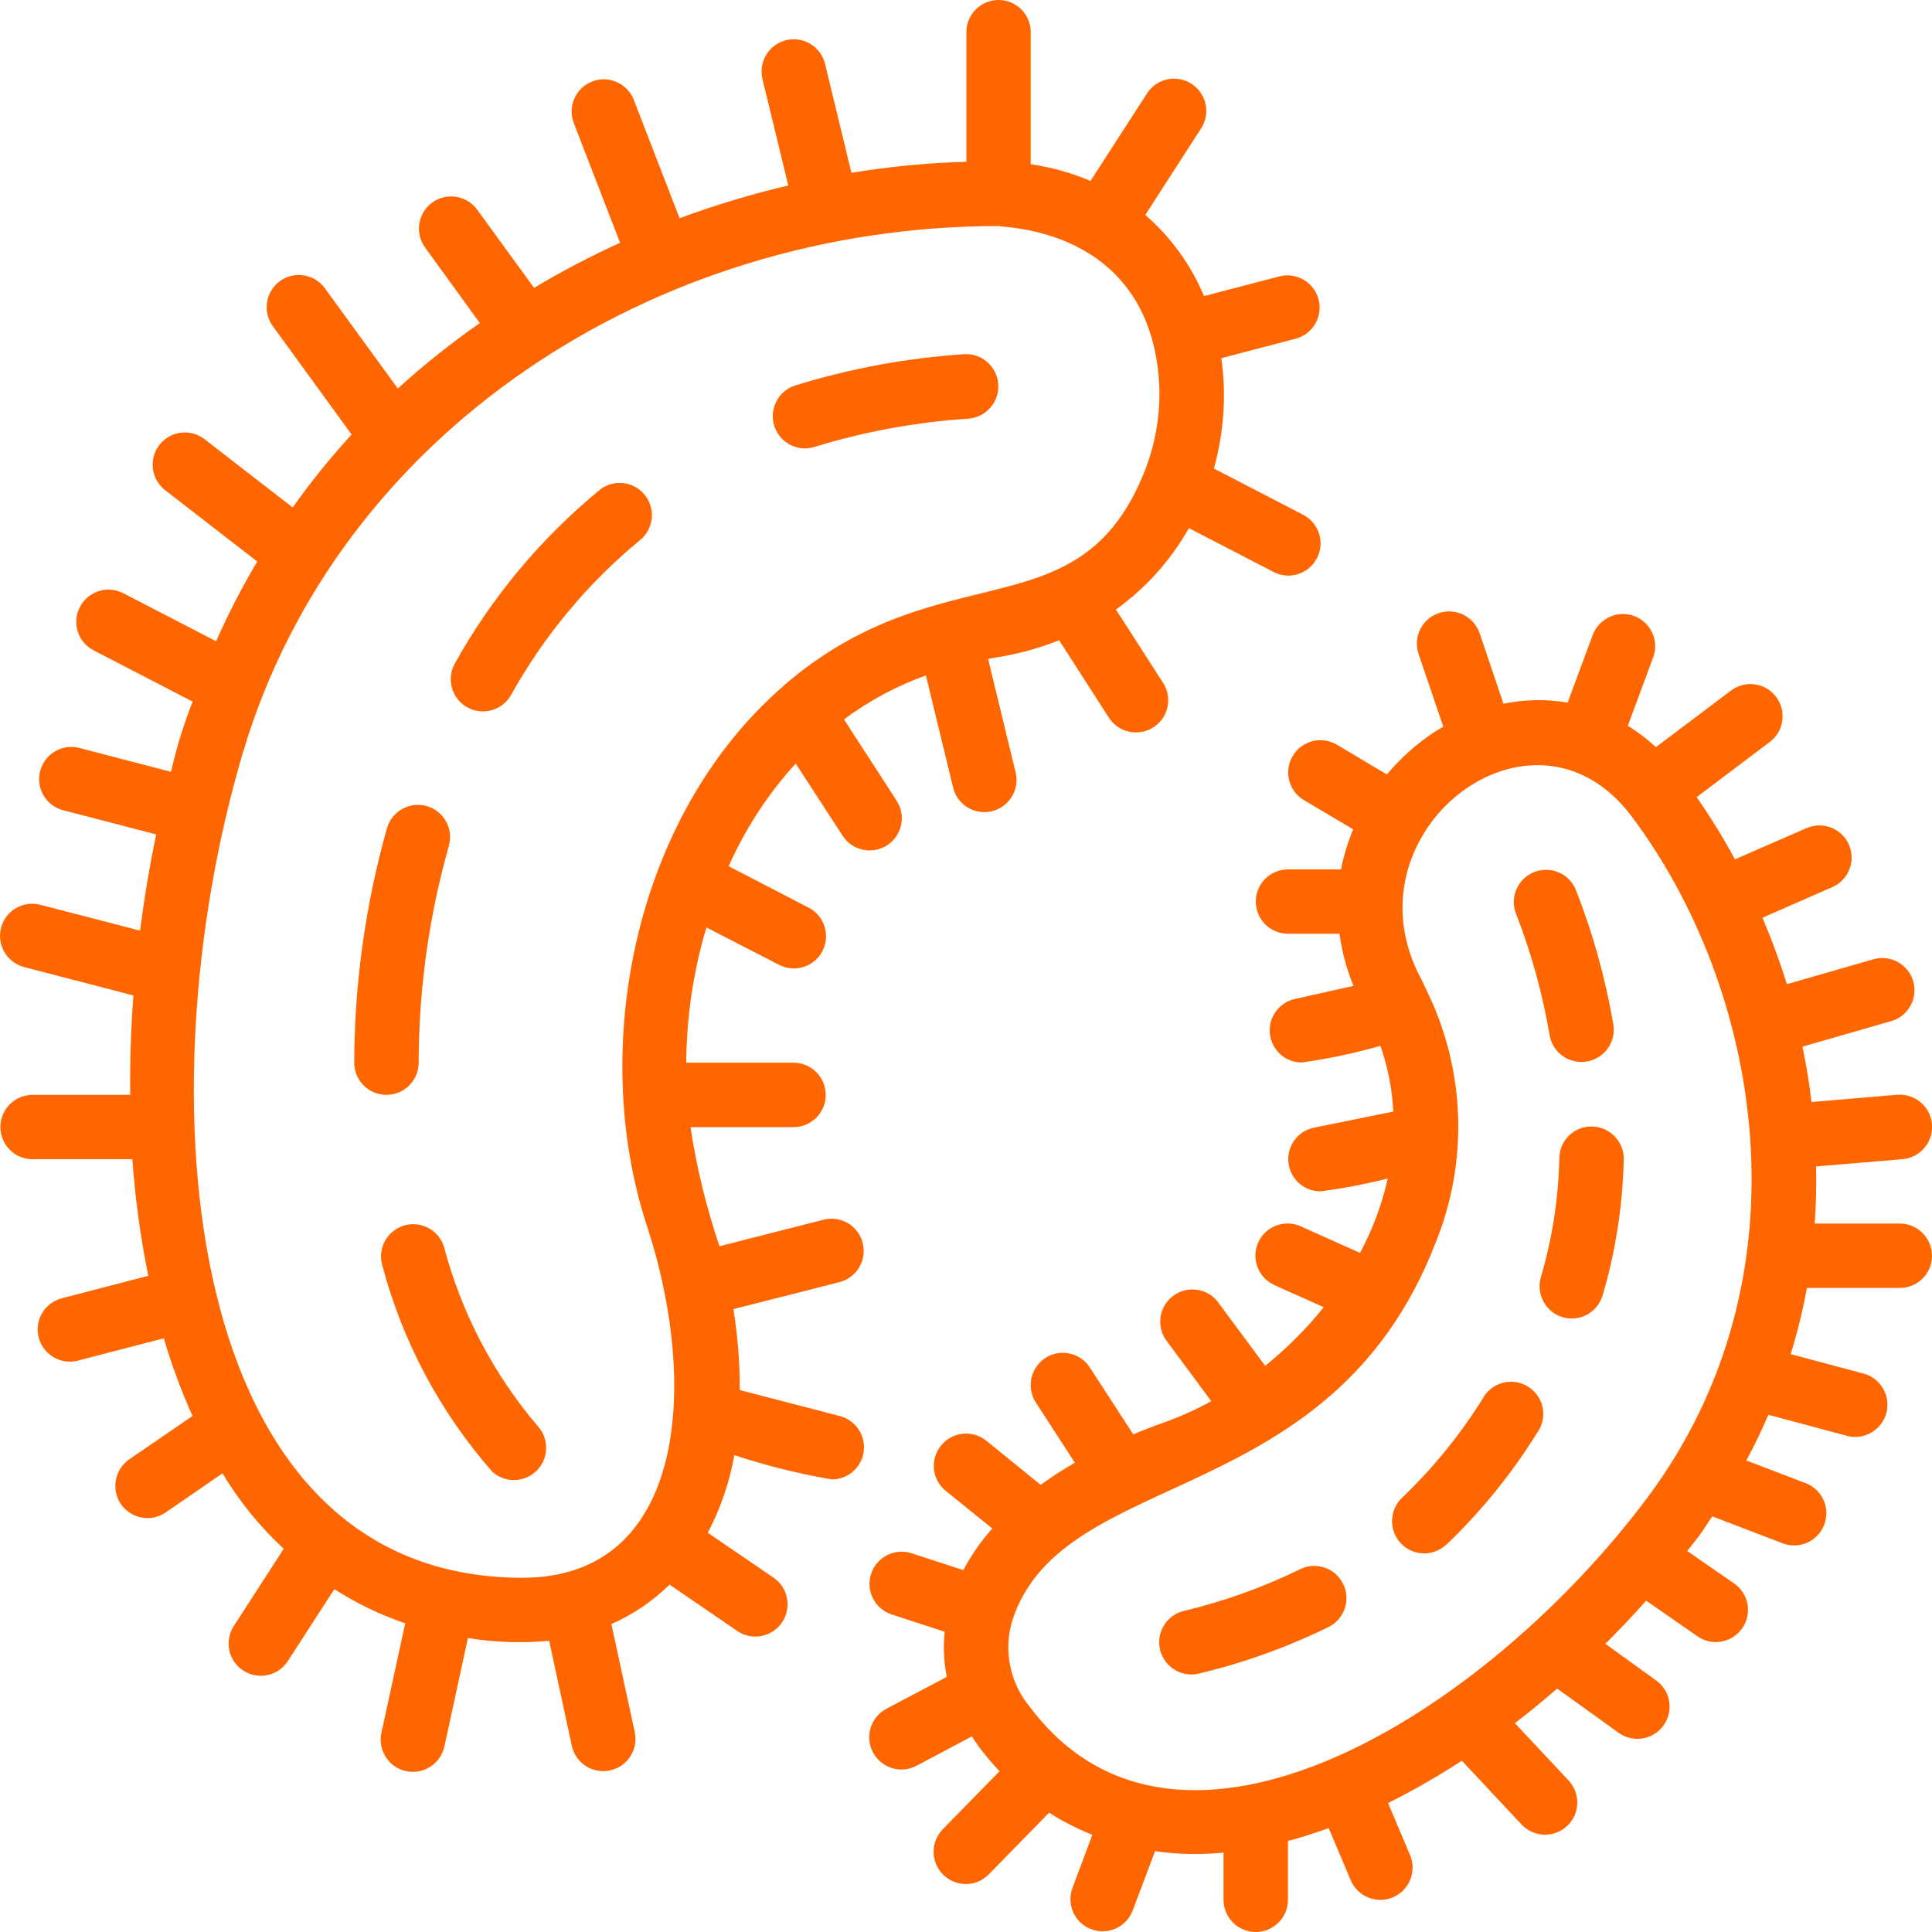
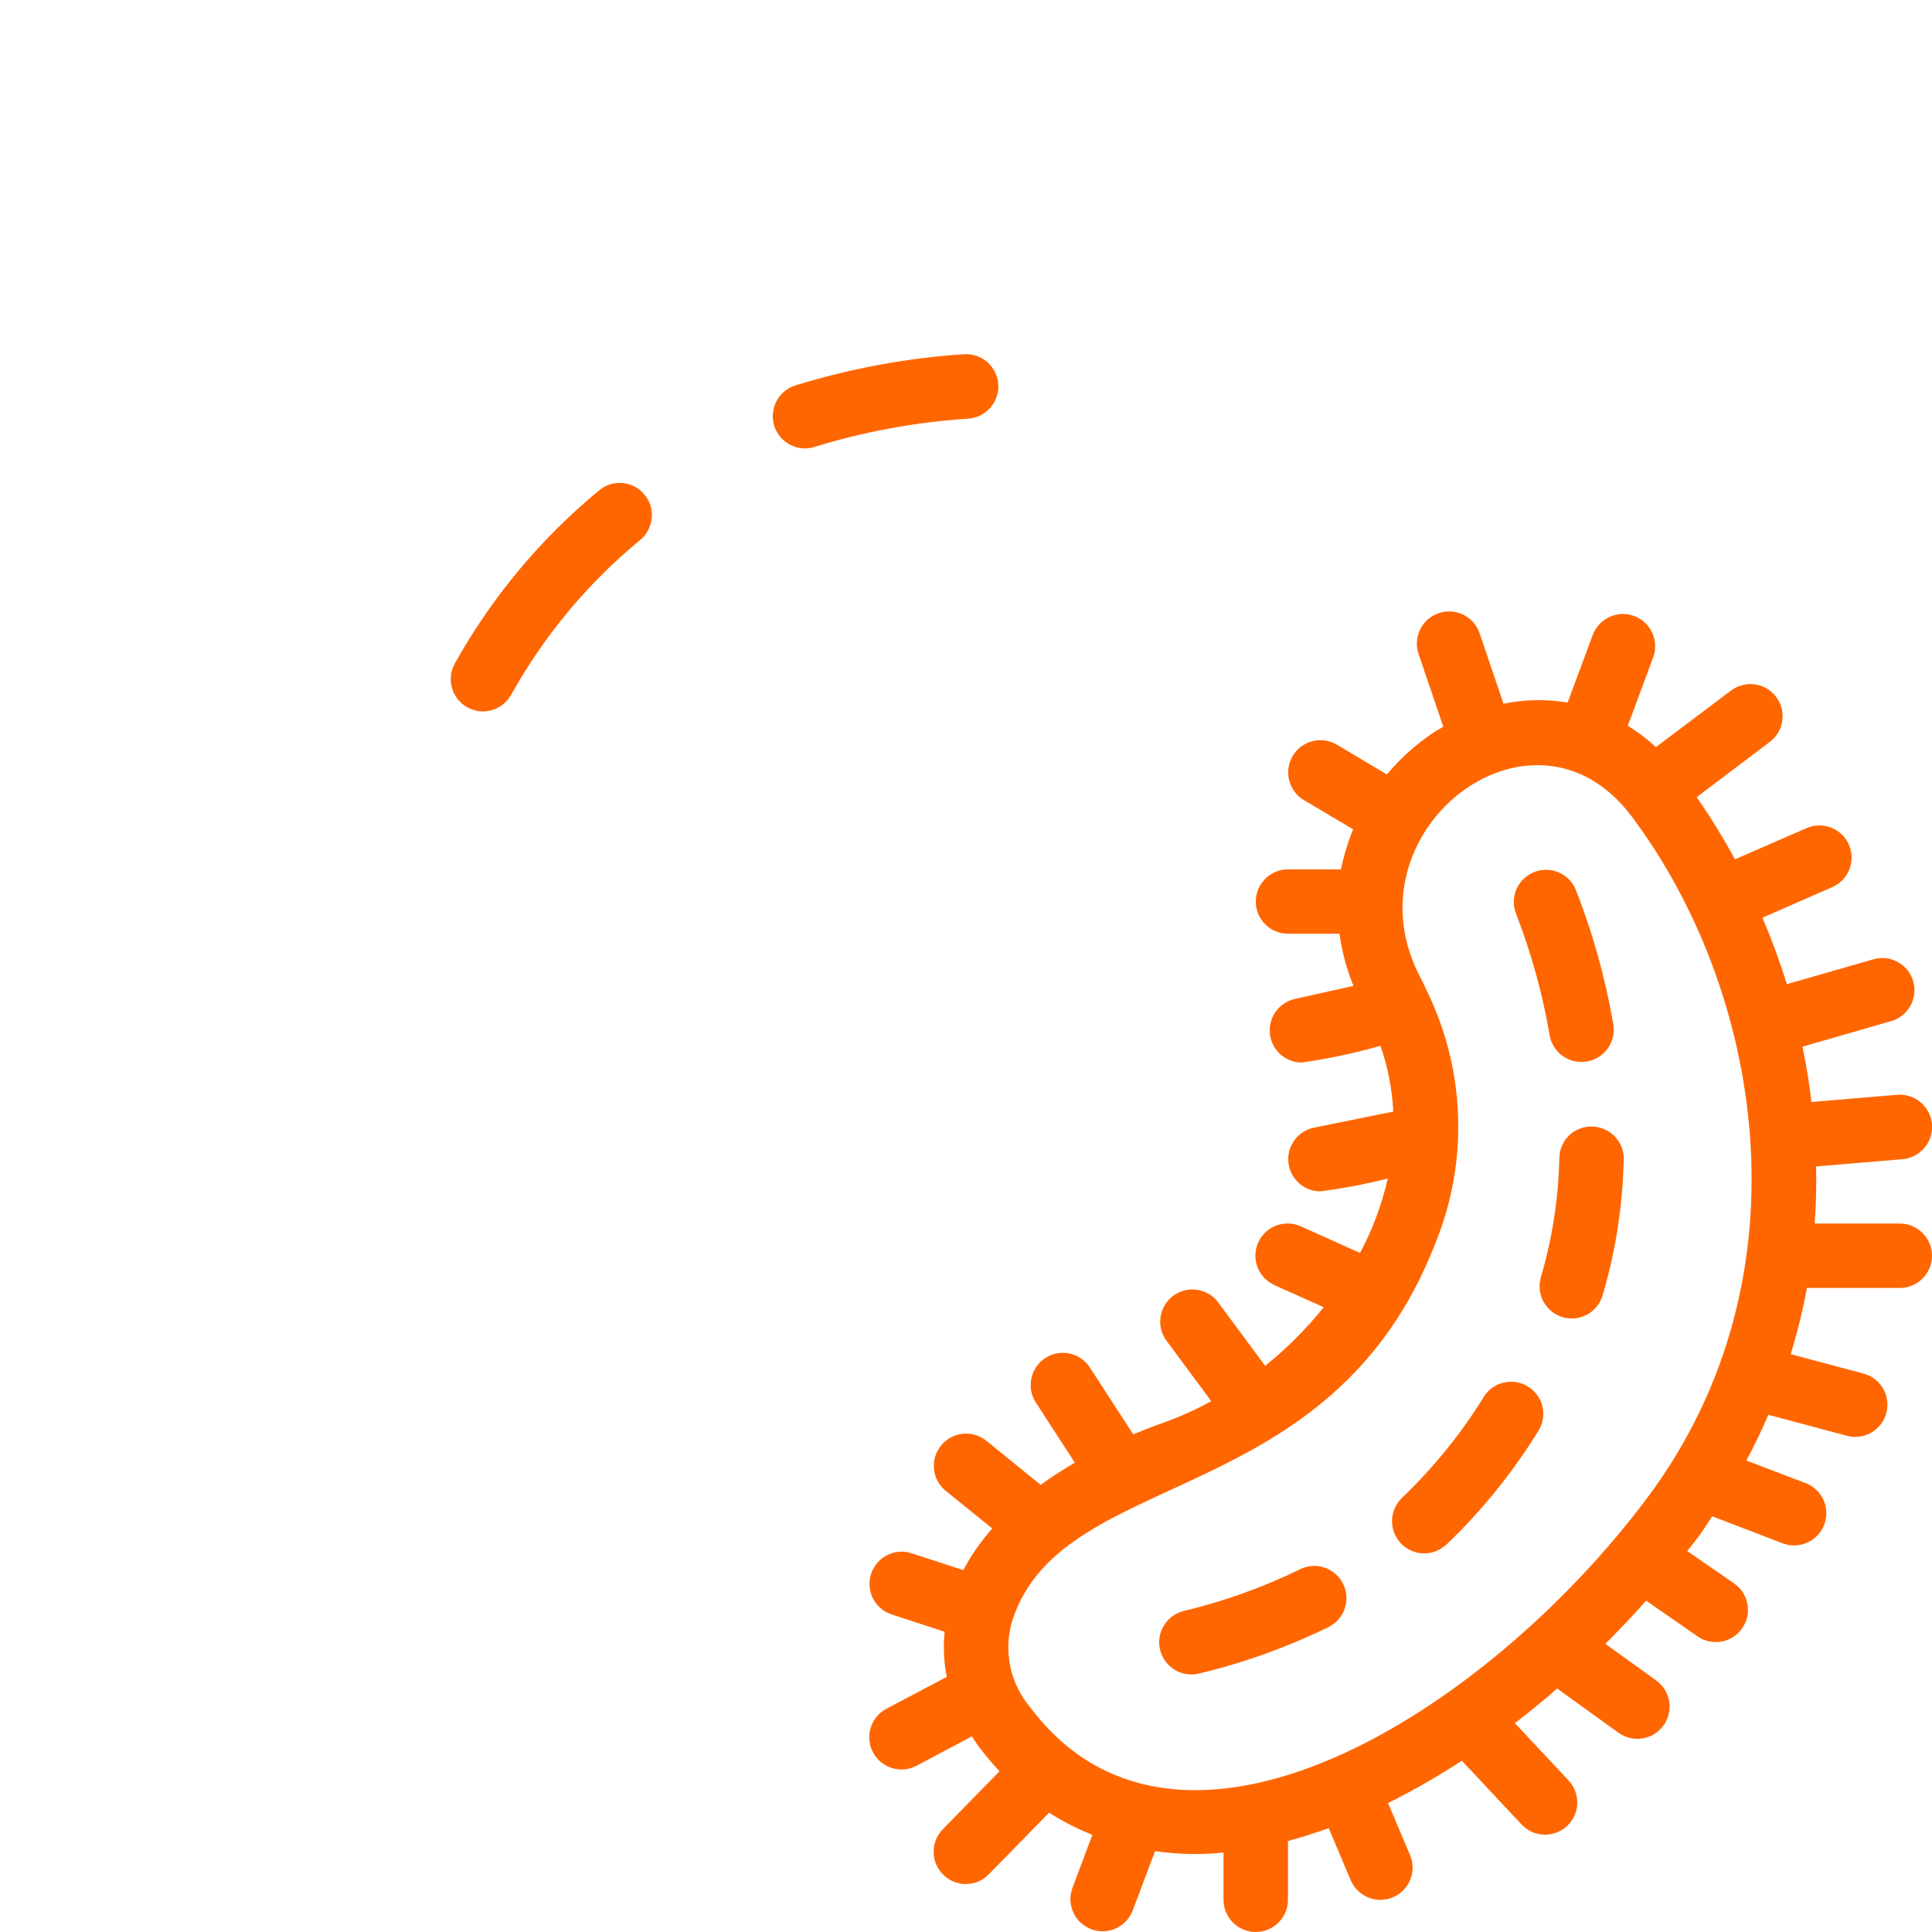
<svg xmlns="http://www.w3.org/2000/svg" width="20" height="20" viewBox="0 0 20 20" fill="none">
-   <path d="M0.814 14.083L1.696 13.854C1.776 14.128 1.876 14.397 1.993 14.658L1.331 15.112C1.183 15.22 1.149 15.429 1.257 15.578C1.362 15.721 1.56 15.758 1.709 15.661L2.303 15.252C2.477 15.541 2.69 15.804 2.937 16.033L2.42 16.833C2.32 16.988 2.364 17.194 2.519 17.294C2.674 17.394 2.88 17.35 2.98 17.195L3.461 16.451C3.691 16.598 3.937 16.717 4.195 16.805L3.95 17.93C3.907 18.109 4.017 18.29 4.196 18.333C4.375 18.376 4.555 18.266 4.598 18.087C4.6 18.082 4.601 18.077 4.602 18.072L4.844 16.957C5.122 17.002 5.405 17.012 5.685 16.985L5.919 18.071C5.958 18.252 6.135 18.366 6.315 18.327C6.495 18.288 6.61 18.111 6.571 17.931L6.329 16.812C6.553 16.714 6.757 16.575 6.931 16.404L7.631 16.883C7.782 16.987 7.99 16.949 8.094 16.797C8.199 16.645 8.16 16.438 8.009 16.333L7.327 15.867C7.459 15.615 7.552 15.344 7.602 15.064C7.931 15.172 8.268 15.256 8.61 15.315C8.794 15.316 8.944 15.166 8.944 14.982C8.944 14.831 8.841 14.698 8.694 14.659L7.658 14.39C7.659 14.109 7.637 13.829 7.592 13.552L8.692 13.272C8.87 13.225 8.977 13.043 8.93 12.865C8.884 12.688 8.704 12.582 8.527 12.626L7.448 12.901C7.312 12.499 7.211 12.087 7.148 11.668H8.214C8.399 11.668 8.548 11.518 8.548 11.334C8.548 11.15 8.398 11.001 8.214 11.001H7.104C7.107 10.527 7.177 10.055 7.313 9.601L8.065 9.988C8.229 10.072 8.43 10.008 8.514 9.845C8.598 9.681 8.534 9.48 8.371 9.396L7.543 8.967C7.716 8.578 7.95 8.219 8.237 7.904L8.723 8.652C8.823 8.806 9.029 8.85 9.184 8.75C9.338 8.65 9.382 8.443 9.282 8.289L8.737 7.447C8.996 7.254 9.281 7.101 9.585 6.992L9.864 8.142C9.901 8.322 10.078 8.438 10.258 8.4C10.438 8.362 10.554 8.185 10.516 8.005C10.515 7.999 10.513 7.992 10.511 7.985L10.229 6.822C10.246 6.819 10.26 6.814 10.276 6.812C10.512 6.777 10.743 6.716 10.964 6.628L11.48 7.431C11.581 7.585 11.788 7.628 11.942 7.528C12.095 7.428 12.139 7.224 12.041 7.07L11.552 6.31C11.862 6.087 12.12 5.8 12.307 5.467L13.184 5.921C13.347 6.006 13.548 5.942 13.633 5.778C13.718 5.615 13.654 5.414 13.49 5.329L12.566 4.85C12.67 4.478 12.697 4.089 12.643 3.708L13.421 3.504C13.598 3.452 13.699 3.267 13.647 3.09C13.597 2.921 13.424 2.82 13.253 2.859L12.464 3.065C12.329 2.742 12.121 2.455 11.856 2.225L12.434 1.329C12.534 1.174 12.489 0.968 12.335 0.868C12.18 0.768 11.973 0.812 11.874 0.967L11.289 1.873C11.091 1.789 10.883 1.731 10.67 1.7V0.333C10.67 0.149 10.521 0 10.337 0C10.153 0 10.004 0.149 10.004 0.333V1.675C9.605 1.686 9.207 1.724 8.814 1.789L8.541 0.662C8.498 0.483 8.317 0.373 8.139 0.416C7.96 0.459 7.85 0.639 7.893 0.818L8.16 1.92C7.778 2.01 7.403 2.123 7.035 2.259L6.558 1.026C6.487 0.856 6.292 0.776 6.122 0.847C5.959 0.915 5.877 1.1 5.937 1.267L6.419 2.513C6.114 2.652 5.816 2.808 5.529 2.98L4.94 2.171C4.832 2.022 4.623 1.989 4.474 2.097C4.325 2.205 4.292 2.414 4.401 2.563L4.967 3.344C4.67 3.551 4.386 3.778 4.118 4.022L3.363 2.984C3.255 2.835 3.046 2.802 2.898 2.91C2.749 3.019 2.716 3.227 2.824 3.376L3.64 4.498C3.421 4.737 3.217 4.989 3.03 5.253L2.118 4.547C1.972 4.434 1.763 4.46 1.65 4.606C1.537 4.751 1.564 4.961 1.709 5.074L2.663 5.813C2.505 6.079 2.362 6.355 2.237 6.638L1.276 6.141C1.113 6.056 0.912 6.12 0.827 6.284C0.742 6.447 0.806 6.649 0.97 6.733L1.994 7.263C1.901 7.499 1.827 7.742 1.77 7.99L0.814 7.741C0.635 7.699 0.456 7.81 0.414 7.989C0.373 8.163 0.476 8.338 0.648 8.386L1.617 8.638C1.547 8.972 1.492 9.305 1.45 9.634L0.424 9.368C0.247 9.318 0.062 9.421 0.013 9.598C-0.037 9.775 0.066 9.959 0.243 10.009C0.248 10.011 0.252 10.012 0.257 10.013L1.381 10.305C1.355 10.654 1.344 10.997 1.348 11.334H0.337C0.153 11.334 0.004 11.483 0.004 11.667C0.004 11.851 0.153 12 0.337 12H1.37C1.399 12.406 1.454 12.809 1.535 13.207L0.647 13.438C0.468 13.48 0.357 13.659 0.399 13.838C0.441 14.018 0.621 14.129 0.8 14.087C0.805 14.085 0.809 14.084 0.814 14.083L0.814 14.083ZM8.114 7.097C8.107 7.101 8.103 7.109 8.096 7.114C6.569 8.448 6.09 10.845 6.699 12.696C7.233 14.326 7.108 16.333 5.407 16.333C1.852 16.333 1.472 11.314 2.512 7.8C3.496 4.473 6.774 2.34 10.337 2.34C10.37 2.358 11.883 2.344 11.998 3.938C12.018 4.252 11.969 4.567 11.856 4.861C11.181 6.587 9.756 5.68 8.113 7.097H8.114Z" fill="#FF6600" />
  <path d="M19.666 12.666H18.786C18.8 12.468 18.804 12.271 18.8 12.075L19.694 12C19.878 11.984 20.015 11.822 20 11.638C19.984 11.454 19.822 11.318 19.638 11.333L18.752 11.408C18.73 11.215 18.699 11.024 18.659 10.835L19.572 10.572C19.749 10.525 19.855 10.342 19.807 10.164C19.759 9.986 19.576 9.881 19.399 9.929C19.395 9.93 19.391 9.931 19.388 9.932L18.498 10.188C18.425 9.954 18.341 9.725 18.245 9.5L18.966 9.184C19.135 9.112 19.213 8.916 19.141 8.746C19.068 8.577 18.872 8.499 18.703 8.572C18.702 8.572 18.701 8.573 18.7 8.573L17.96 8.896C17.84 8.674 17.708 8.459 17.564 8.252L18.32 7.681C18.468 7.571 18.497 7.362 18.387 7.215C18.276 7.067 18.068 7.038 17.92 7.148L17.142 7.734C17.052 7.651 16.955 7.577 16.851 7.513L17.113 6.807C17.178 6.634 17.09 6.442 16.917 6.377C16.745 6.313 16.553 6.401 16.488 6.573L16.228 7.273C16.008 7.236 15.783 7.24 15.564 7.285L15.317 6.555C15.257 6.381 15.068 6.288 14.894 6.347C14.719 6.406 14.626 6.596 14.685 6.77L14.941 7.523C14.913 7.539 14.885 7.556 14.857 7.572C14.669 7.695 14.501 7.845 14.357 8.017L13.839 7.709C13.681 7.615 13.476 7.667 13.382 7.826C13.288 7.984 13.34 8.189 13.498 8.283L14.008 8.585C13.952 8.719 13.91 8.858 13.882 9H13.333C13.149 9 13 9.149 13 9.333C13 9.517 13.149 9.666 13.333 9.666H13.866C13.892 9.852 13.94 10.033 14.011 10.206L13.405 10.341C13.225 10.381 13.112 10.559 13.152 10.739C13.186 10.891 13.32 10.999 13.476 10.999C13.751 10.96 14.023 10.903 14.29 10.826C14.367 11.045 14.412 11.275 14.423 11.507L13.6 11.674C13.42 11.712 13.305 11.889 13.343 12.069C13.376 12.222 13.51 12.331 13.666 12.333C13.902 12.303 14.136 12.258 14.366 12.2C14.306 12.468 14.209 12.728 14.079 12.97L13.47 12.697C13.303 12.619 13.104 12.691 13.027 12.858C12.949 13.025 13.022 13.224 13.189 13.301C13.191 13.302 13.194 13.303 13.196 13.305L13.703 13.532C13.524 13.756 13.32 13.959 13.097 14.139L12.6 13.468C12.482 13.327 12.271 13.308 12.13 13.426C12 13.535 11.972 13.725 12.066 13.866L12.539 14.505C12.381 14.592 12.216 14.666 12.046 14.727C11.937 14.764 11.834 14.806 11.731 14.848L11.28 14.153C11.178 14 10.972 13.958 10.818 14.06C10.668 14.161 10.624 14.363 10.721 14.516L11.127 15.142C11.005 15.212 10.887 15.288 10.773 15.371L10.211 14.915C10.068 14.799 9.858 14.821 9.742 14.964C9.625 15.107 9.647 15.317 9.79 15.433L10.272 15.823C10.155 15.954 10.054 16.099 9.972 16.254L9.442 16.081C9.268 16.021 9.079 16.114 9.019 16.288C8.959 16.462 9.052 16.652 9.226 16.711C9.229 16.712 9.232 16.713 9.234 16.714L9.779 16.892C9.763 17.048 9.77 17.205 9.801 17.359L9.176 17.689C9.013 17.776 8.951 17.977 9.037 18.14C9.123 18.303 9.325 18.365 9.488 18.279L10.061 17.975C10.084 18.009 10.105 18.044 10.13 18.078C10.198 18.168 10.27 18.254 10.347 18.336L9.76 18.936C9.631 19.068 9.633 19.279 9.765 19.408C9.896 19.537 10.108 19.535 10.236 19.403L10.86 18.765C11.002 18.855 11.152 18.932 11.308 18.994L11.1 19.549C11.039 19.723 11.13 19.913 11.304 19.974C11.473 20.033 11.658 19.948 11.724 19.782L11.957 19.163C12.192 19.197 12.43 19.202 12.666 19.178V19.666C12.666 19.85 12.815 20 12.999 20C13.184 20 13.333 19.85 13.333 19.666V19.058C13.472 19.021 13.613 18.975 13.755 18.925L13.982 19.463C14.054 19.633 14.25 19.713 14.419 19.641C14.589 19.569 14.668 19.374 14.597 19.204L14.369 18.665C14.632 18.534 14.887 18.387 15.133 18.227L15.757 18.893C15.886 19.024 16.097 19.026 16.228 18.897C16.355 18.773 16.362 18.571 16.244 18.438L15.682 17.838C15.83 17.725 15.976 17.605 16.12 17.48L16.753 17.936C16.902 18.045 17.111 18.012 17.219 17.864C17.328 17.715 17.296 17.507 17.147 17.398C17.146 17.397 17.145 17.396 17.143 17.395L16.619 17.017C16.762 16.873 16.904 16.725 17.041 16.57L17.572 16.939C17.723 17.044 17.93 17.007 18.035 16.856C18.141 16.705 18.103 16.497 17.952 16.392L17.466 16.056C17.506 16.004 17.547 15.956 17.587 15.902C17.637 15.835 17.678 15.765 17.725 15.697L18.458 15.978C18.631 16.041 18.823 15.952 18.886 15.779C18.948 15.61 18.864 15.422 18.696 15.355L18.078 15.119C18.162 14.963 18.238 14.806 18.306 14.646L19.125 14.865C19.303 14.909 19.484 14.801 19.529 14.622C19.572 14.448 19.469 14.27 19.297 14.221L18.537 14.018C18.606 13.793 18.663 13.564 18.705 13.333H19.666C19.85 13.333 20 13.184 20 13C20 12.816 19.85 12.666 19.666 12.666ZM10.666 17.676C10.454 17.425 10.384 17.084 10.481 16.77C11.008 15.167 13.778 15.656 14.859 12.87C15.204 12.025 15.171 11.072 14.768 10.252C14.768 10.252 14.735 10.178 14.717 10.144C13.888 8.626 15.862 7.083 16.889 8.449C18.227 10.228 18.772 13.203 17.053 15.505C15.372 17.752 12.2 19.717 10.666 17.676Z" fill="#FF6600" />
  <path d="M9.977 3.667C9.385 3.706 8.8 3.815 8.233 3.99C8.058 4.045 7.96 4.232 8.015 4.408C8.059 4.547 8.188 4.642 8.333 4.642C8.367 4.642 8.401 4.636 8.433 4.626C8.95 4.467 9.484 4.369 10.024 4.334C10.208 4.32 10.347 4.161 10.334 3.977C10.321 3.792 10.161 3.654 9.977 3.667Z" fill="#FF6600" />
  <path d="M6.204 5.075C5.598 5.574 5.091 6.182 4.709 6.867C4.619 7.027 4.675 7.231 4.836 7.321C4.996 7.412 5.199 7.355 5.29 7.195C5.631 6.582 6.084 6.037 6.626 5.591C6.768 5.474 6.79 5.264 6.673 5.122C6.557 4.979 6.347 4.958 6.204 5.074V5.075Z" fill="#FF6600" />
-   <path d="M4.334 11.001C4.335 10.242 4.44 9.488 4.646 8.758C4.697 8.581 4.596 8.396 4.419 8.345C4.242 8.294 4.057 8.396 4.006 8.573C4.006 8.574 4.005 8.575 4.005 8.576C3.783 9.365 3.669 10.181 3.667 11.001C3.667 11.185 3.816 11.334 4 11.334C4.184 11.334 4.334 11.185 4.334 11.001Z" fill="#FF6600" />
-   <path d="M4.596 12.906C4.54 12.731 4.353 12.633 4.178 12.688C4.007 12.742 3.909 12.921 3.956 13.094C4.165 13.886 4.556 14.62 5.097 15.236C5.234 15.359 5.445 15.348 5.568 15.211C5.682 15.085 5.682 14.893 5.57 14.767C5.109 14.227 4.777 13.592 4.596 12.906Z" fill="#FF6600" />
  <path d="M13.456 16.246C13.072 16.433 12.668 16.578 12.252 16.677C12.074 16.722 11.965 16.903 12.01 17.081C12.047 17.23 12.181 17.334 12.333 17.334C12.361 17.334 12.388 17.33 12.415 17.324C12.878 17.213 13.327 17.051 13.755 16.842C13.919 16.759 13.986 16.558 13.903 16.394C13.82 16.229 13.619 16.163 13.455 16.246H13.456Z" fill="#FF6600" />
  <path d="M14.972 15.991C15.336 15.643 15.653 15.251 15.918 14.824C16.022 14.671 15.982 14.464 15.829 14.361C15.677 14.258 15.469 14.298 15.366 14.45C15.362 14.456 15.358 14.462 15.355 14.469C15.119 14.848 14.837 15.196 14.515 15.504C14.381 15.631 14.375 15.842 14.501 15.976C14.627 16.11 14.838 16.116 14.972 15.989V15.991Z" fill="#FF6600" />
  <path d="M16.142 11.986C16.134 12.404 16.069 12.819 15.952 13.219C15.899 13.396 15.999 13.582 16.175 13.635C16.352 13.688 16.537 13.587 16.59 13.411C16.725 12.954 16.798 12.481 16.809 12.004C16.814 11.82 16.669 11.668 16.485 11.662C16.303 11.655 16.15 11.796 16.143 11.977C16.142 11.98 16.142 11.983 16.142 11.986Z" fill="#FF6600" />
  <path d="M16.042 10.719C16.07 10.877 16.209 10.993 16.37 10.993C16.39 10.993 16.41 10.992 16.429 10.988C16.61 10.957 16.732 10.784 16.701 10.602C16.7 10.602 16.7 10.601 16.7 10.6C16.618 10.121 16.487 9.652 16.308 9.2C16.232 9.032 16.035 8.958 15.867 9.034C15.704 9.107 15.628 9.296 15.695 9.462C15.853 9.868 15.969 10.289 16.042 10.719Z" fill="#FF6600" />
</svg>